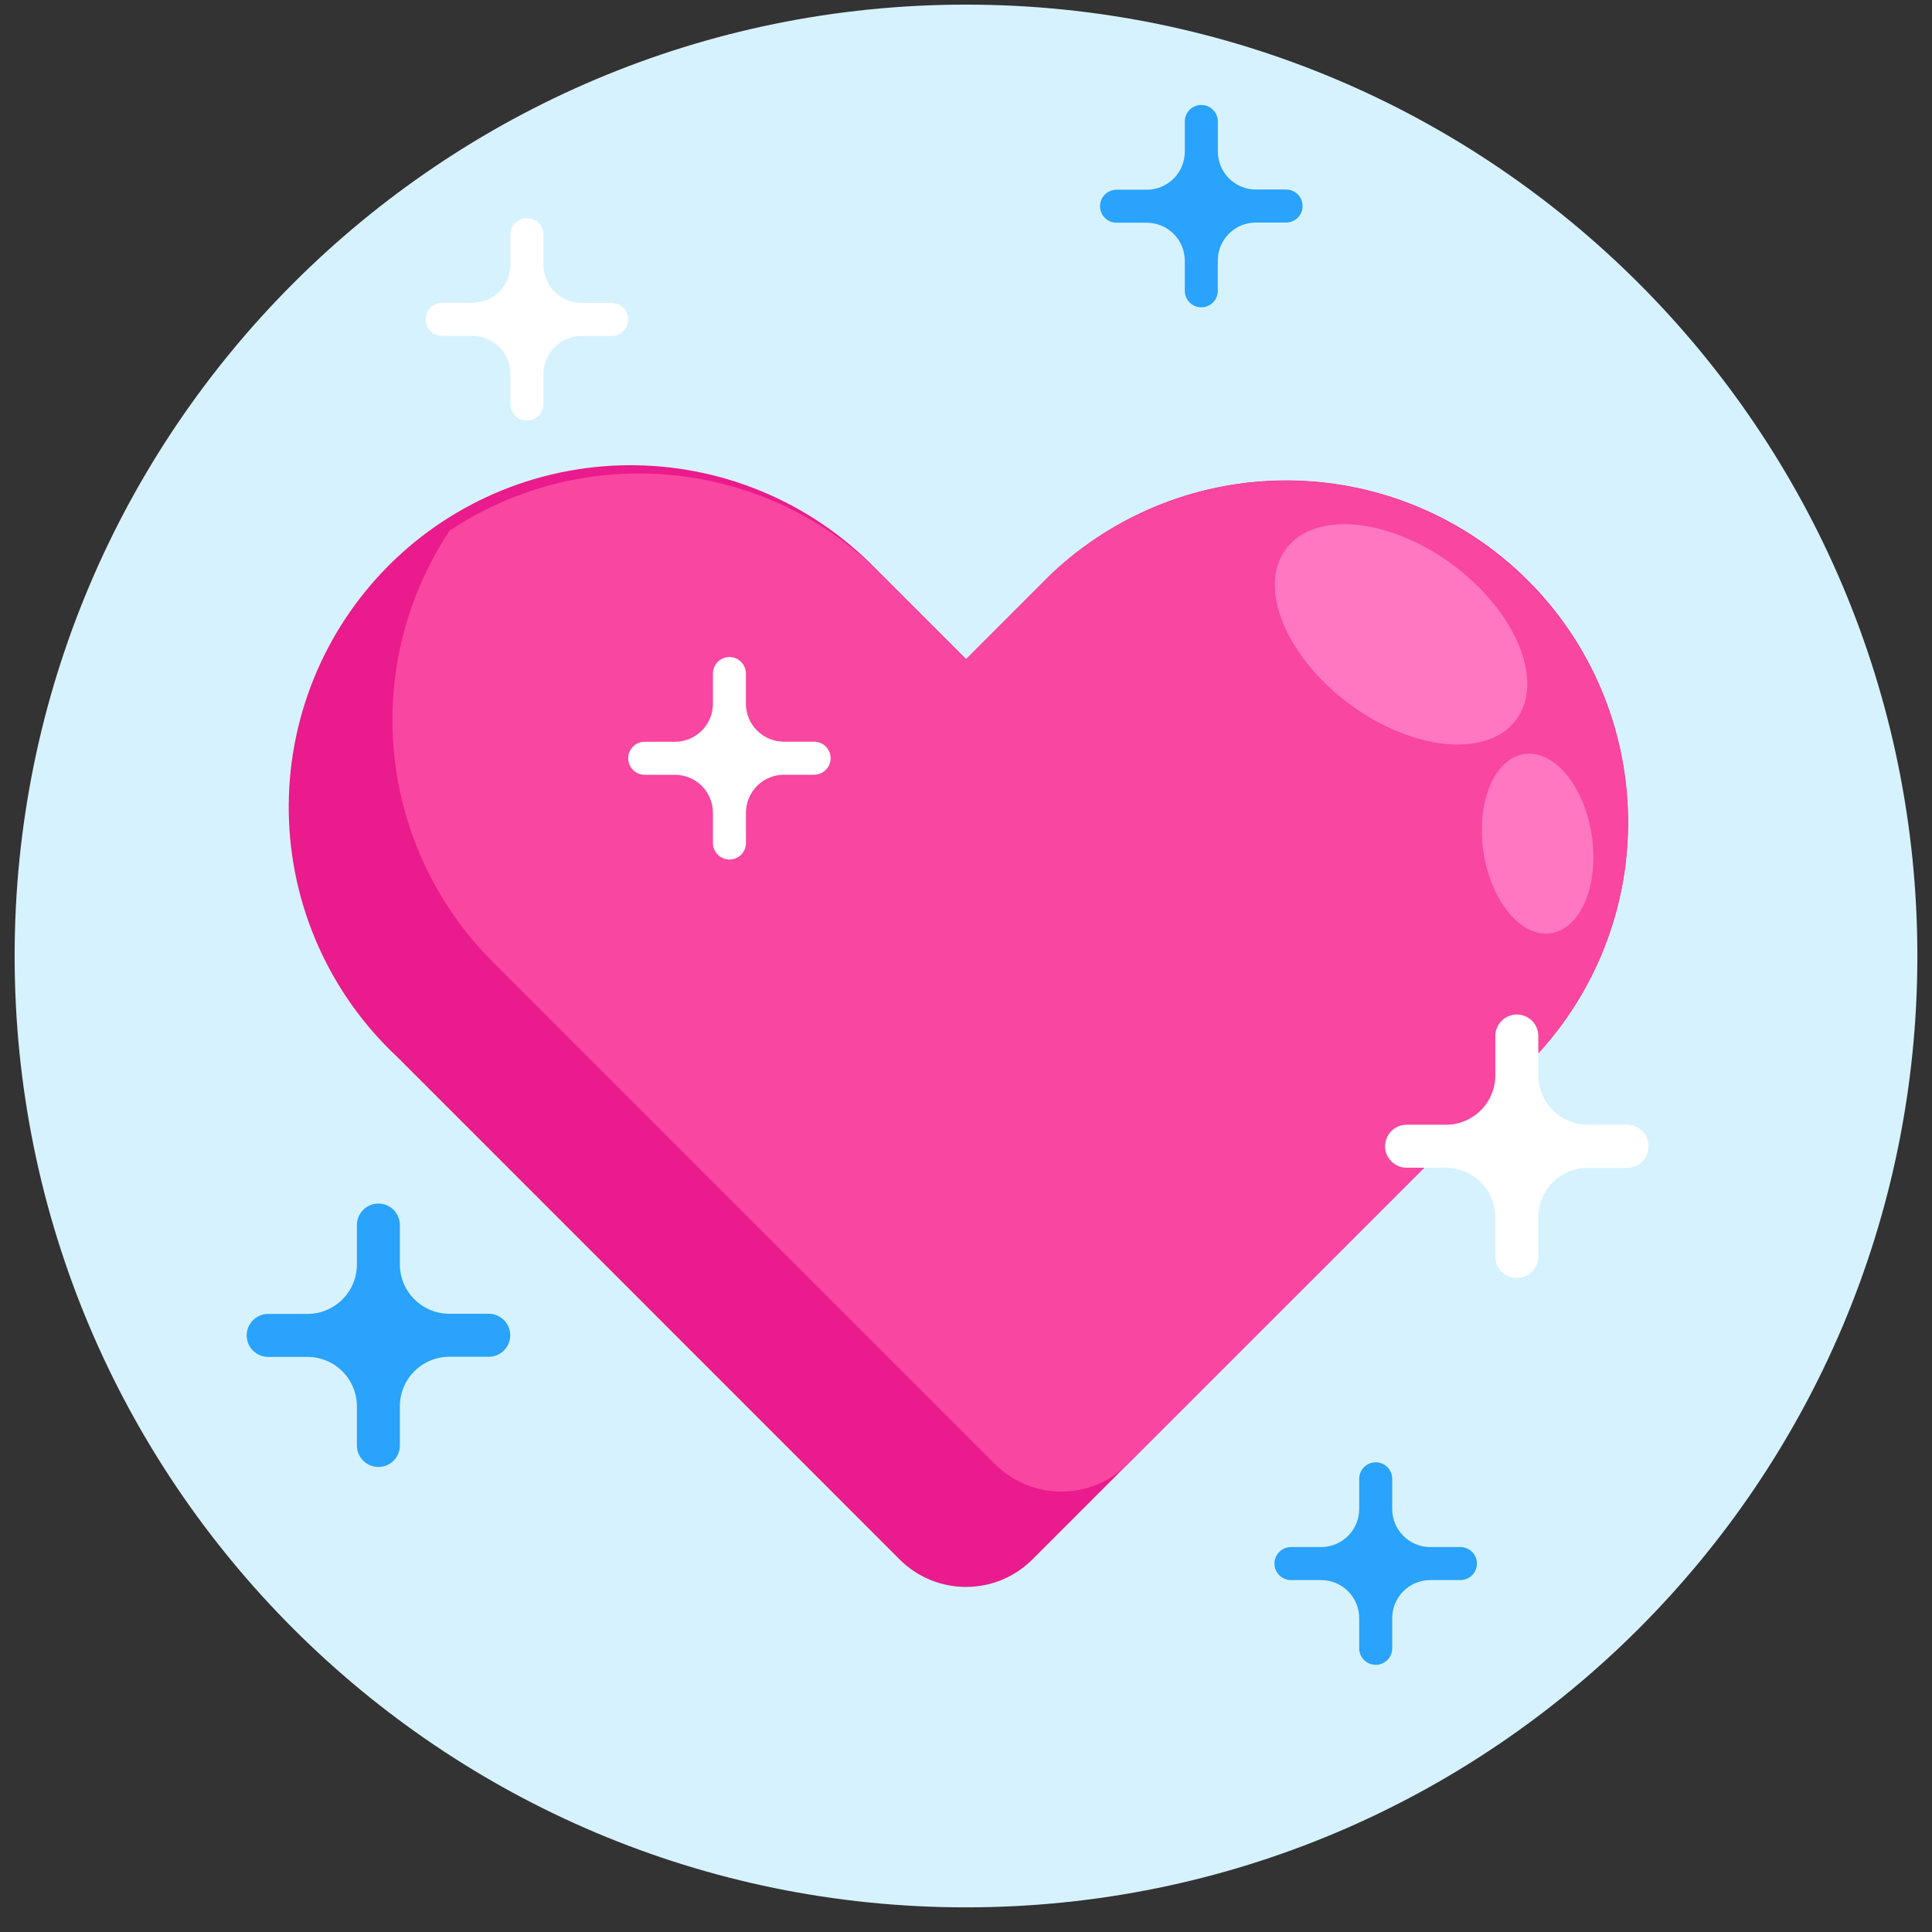
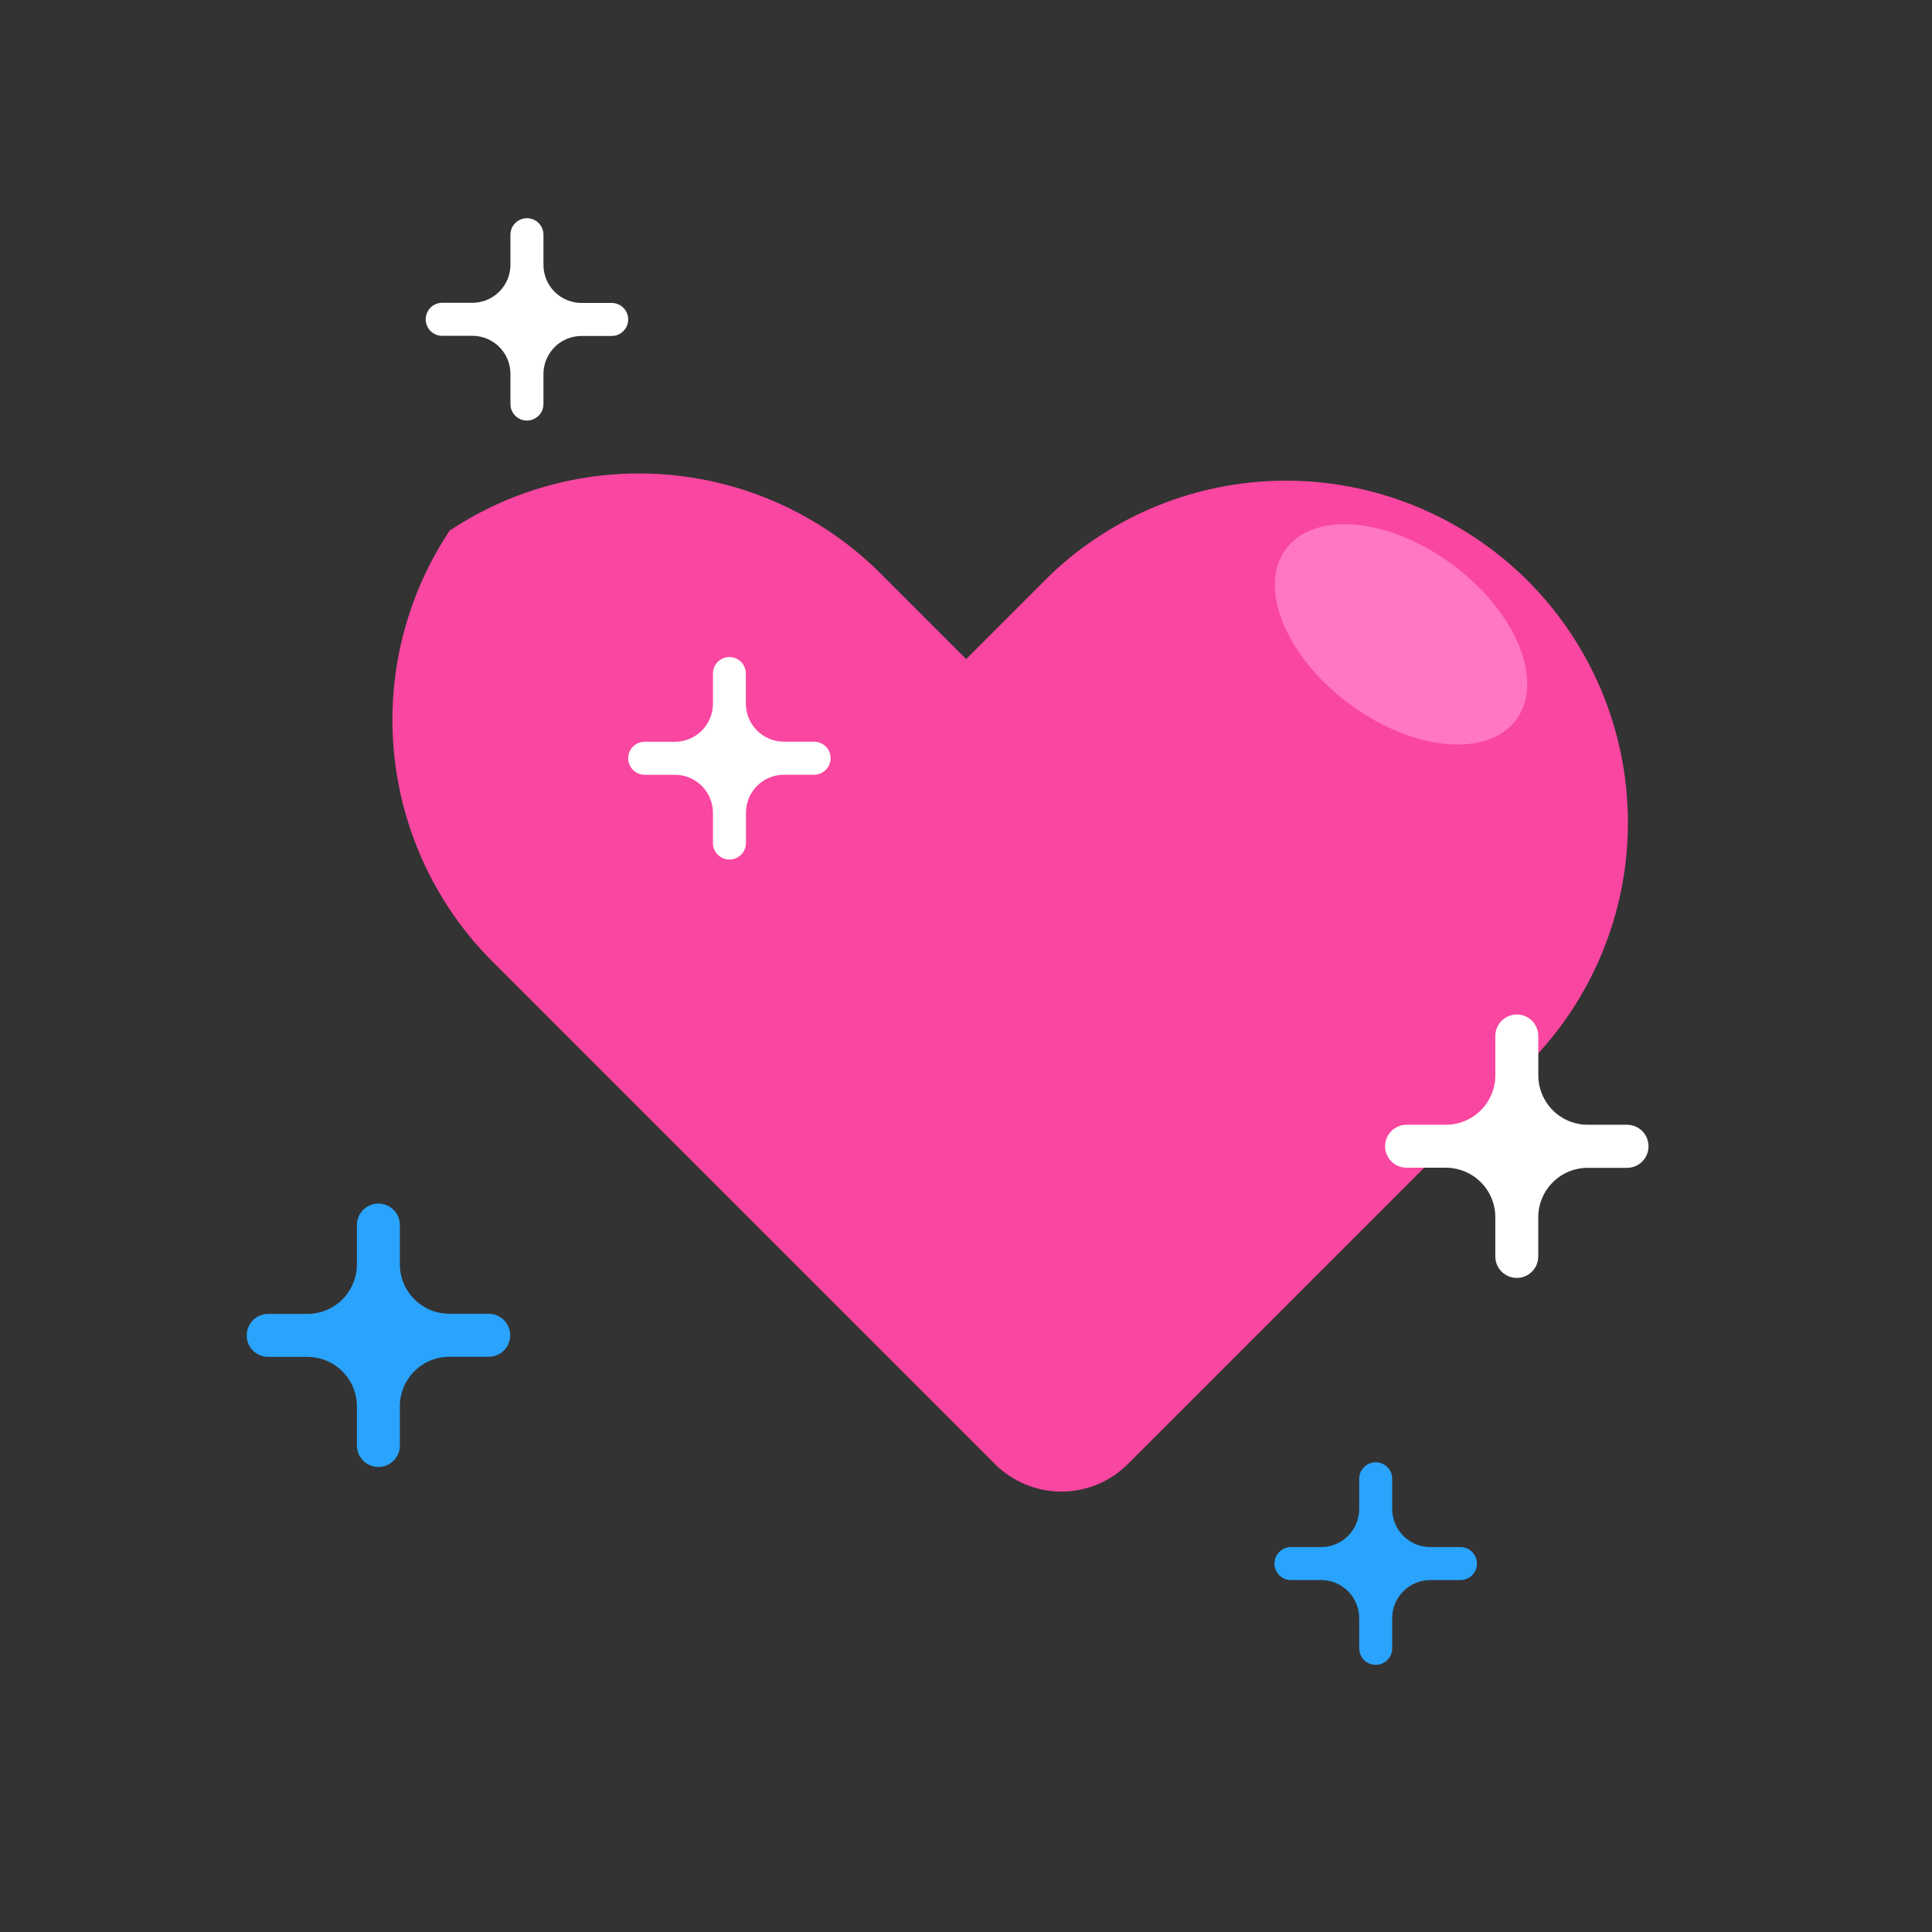
<svg xmlns="http://www.w3.org/2000/svg" width="66" height="66" viewBox="0 0 66 66" fill="none">
  <rect x="0" y="0" width="66" height="66" fill="#333333" stroke="none" />
-   <path d="M33 65.158C50.949 65.158 65.5 50.608 65.5 32.658C65.5 14.709 50.949 0.158 33 0.158C15.051 0.158 0.5 14.709 0.5 32.658C0.5 50.608 15.051 65.158 33 65.158Z" fill="#D7F2FF" />
-   <path d="M52.43 36.113L35.271 53.27C34.973 53.569 34.619 53.806 34.229 53.968C33.84 54.129 33.422 54.212 33 54.212C32.578 54.212 32.16 54.129 31.771 53.968C31.381 53.806 31.027 53.569 30.729 53.27L16.496 39.033L13.576 36.113C12.43 35.043 11.51 33.754 10.873 32.322C10.235 30.89 9.892 29.344 9.865 27.776C9.837 26.209 10.126 24.652 10.713 23.198C11.3 21.744 12.174 20.424 13.282 19.315C14.39 18.206 15.711 17.332 17.164 16.744C18.617 16.156 20.174 15.867 21.742 15.894C23.309 15.921 24.855 16.262 26.288 16.899C27.721 17.536 29.01 18.455 30.08 19.601L33 22.521L35.92 19.601C38.13 17.514 41.067 16.37 44.107 16.413C47.147 16.457 50.05 17.684 52.199 19.833C54.349 21.983 55.575 24.886 55.619 27.926C55.662 30.966 54.518 33.903 52.43 36.113Z" fill="#EA1B8C" />
  <path d="M52.43 36.113L38.53 50.013C38.232 50.311 37.878 50.548 37.488 50.71C37.098 50.871 36.68 50.955 36.258 50.955C35.836 50.955 35.419 50.871 35.029 50.71C34.639 50.548 34.285 50.311 33.986 50.013L19.747 35.774L16.828 32.854C14.92 30.946 13.731 28.437 13.464 25.753C13.196 23.068 13.866 20.374 15.36 18.127C17.607 16.634 20.301 15.964 22.986 16.232C25.67 16.499 28.179 17.688 30.087 19.596L33.006 22.516L35.926 19.596C38.138 17.514 41.074 16.375 44.111 16.422C47.148 16.468 50.047 17.696 52.194 19.845C54.341 21.993 55.567 24.894 55.611 27.931C55.655 30.968 54.514 33.903 52.43 36.113Z" fill="#F946A0" />
  <path d="M51.796 24.587C52.77 23.273 51.798 20.902 49.626 19.292C47.453 17.682 44.903 17.441 43.928 18.755C42.954 20.069 43.926 22.44 46.098 24.051C48.271 25.661 50.822 25.901 51.796 24.587Z" fill="#FF76C1" />
-   <path d="M52.982 31.881C54.004 31.729 54.629 30.236 54.378 28.546C54.127 26.855 53.095 25.608 52.072 25.76C51.05 25.912 50.425 27.405 50.676 29.096C50.927 30.786 51.959 32.033 52.982 31.881Z" fill="#FF76C1" />
  <path d="M55.582 38.423H54.24C53.792 38.423 53.362 38.245 53.045 37.928C52.729 37.61 52.551 37.181 52.551 36.732V35.39C52.551 35.196 52.473 35.009 52.336 34.871C52.198 34.734 52.011 34.657 51.817 34.657C51.622 34.657 51.436 34.734 51.298 34.871C51.16 35.009 51.083 35.196 51.083 35.39V36.732C51.083 36.954 51.04 37.174 50.955 37.379C50.87 37.584 50.746 37.771 50.589 37.928C50.432 38.085 50.245 38.209 50.04 38.294C49.835 38.38 49.615 38.423 49.393 38.423H48.05C47.856 38.423 47.669 38.501 47.531 38.638C47.394 38.776 47.316 38.962 47.316 39.157C47.316 39.352 47.394 39.538 47.531 39.676C47.669 39.813 47.856 39.891 48.05 39.891H49.392C49.84 39.891 50.27 40.069 50.587 40.386C50.904 40.703 51.082 41.132 51.082 41.581V42.922C51.082 43.117 51.159 43.304 51.297 43.441C51.434 43.579 51.621 43.656 51.816 43.656C52.01 43.656 52.197 43.579 52.334 43.441C52.472 43.304 52.549 43.117 52.549 42.922V41.581C52.55 41.133 52.729 40.704 53.046 40.388C53.363 40.072 53.793 39.894 54.24 39.895H55.582C55.777 39.895 55.964 39.817 56.101 39.68C56.239 39.542 56.316 39.355 56.316 39.161C56.317 39.064 56.298 38.968 56.261 38.879C56.225 38.789 56.171 38.708 56.102 38.639C56.034 38.571 55.953 38.517 55.864 38.48C55.775 38.442 55.679 38.423 55.582 38.423Z" fill="white" />
  <path d="M16.692 44.88H15.354C14.906 44.881 14.476 44.704 14.158 44.388C13.841 44.072 13.661 43.643 13.66 43.195V41.849C13.66 41.654 13.583 41.467 13.445 41.33C13.307 41.192 13.121 41.115 12.926 41.115C12.732 41.115 12.545 41.192 12.407 41.33C12.27 41.467 12.192 41.654 12.192 41.849V43.195C12.192 43.644 12.014 44.073 11.697 44.39C11.381 44.707 10.951 44.885 10.503 44.885H9.161C9.064 44.885 8.969 44.904 8.88 44.941C8.791 44.978 8.71 45.032 8.641 45.101C8.573 45.169 8.519 45.25 8.482 45.339C8.446 45.428 8.427 45.524 8.427 45.62C8.427 45.815 8.504 46.002 8.642 46.139C8.78 46.277 8.966 46.354 9.161 46.354H10.503C10.95 46.354 11.379 46.531 11.696 46.847C12.012 47.163 12.191 47.591 12.192 48.039V49.381C12.192 49.575 12.27 49.762 12.407 49.9C12.545 50.037 12.732 50.114 12.926 50.114C13.121 50.114 13.307 50.037 13.445 49.9C13.583 49.762 13.66 49.575 13.66 49.381V48.039C13.66 47.816 13.704 47.596 13.789 47.391C13.874 47.186 13.999 46.999 14.156 46.843C14.314 46.686 14.5 46.561 14.706 46.477C14.911 46.392 15.131 46.349 15.354 46.349H16.695C16.792 46.349 16.887 46.33 16.977 46.294C17.066 46.257 17.147 46.203 17.215 46.135C17.283 46.066 17.338 45.985 17.375 45.896C17.412 45.807 17.43 45.712 17.43 45.615C17.43 45.518 17.411 45.422 17.374 45.333C17.337 45.244 17.282 45.162 17.214 45.094C17.145 45.026 17.064 44.972 16.974 44.935C16.884 44.898 16.788 44.88 16.692 44.88ZM49.891 52.85H48.86C48.516 52.85 48.185 52.713 47.941 52.469C47.697 52.226 47.56 51.895 47.56 51.55V50.519C47.56 50.445 47.546 50.372 47.518 50.303C47.489 50.235 47.448 50.172 47.396 50.12C47.343 50.068 47.281 50.026 47.213 49.998C47.144 49.969 47.071 49.954 46.997 49.954C46.847 49.954 46.703 50.014 46.597 50.12C46.491 50.226 46.432 50.37 46.432 50.519V51.55C46.432 51.895 46.295 52.225 46.051 52.469C45.808 52.713 45.477 52.85 45.133 52.85H44.102C44.028 52.85 43.955 52.864 43.886 52.893C43.818 52.921 43.755 52.962 43.703 53.015C43.65 53.067 43.609 53.129 43.58 53.198C43.552 53.266 43.537 53.34 43.537 53.414C43.537 53.488 43.552 53.561 43.58 53.63C43.609 53.698 43.65 53.761 43.703 53.813C43.755 53.865 43.818 53.907 43.886 53.935C43.955 53.963 44.028 53.978 44.102 53.978H45.133C45.477 53.978 45.808 54.115 46.051 54.359C46.295 54.602 46.432 54.933 46.432 55.278V56.308C46.432 56.458 46.491 56.602 46.597 56.708C46.703 56.814 46.847 56.873 46.997 56.873C47.071 56.873 47.144 56.859 47.213 56.83C47.281 56.802 47.343 56.76 47.396 56.708C47.448 56.655 47.489 56.593 47.518 56.525C47.546 56.456 47.56 56.383 47.56 56.308V55.278C47.56 54.933 47.697 54.602 47.941 54.358C48.185 54.114 48.516 53.978 48.86 53.978H49.891C50.041 53.978 50.184 53.918 50.29 53.812C50.395 53.707 50.455 53.563 50.455 53.414C50.455 53.264 50.395 53.121 50.29 53.015C50.184 52.91 50.041 52.85 49.891 52.85Z" fill="#29A3FB" />
  <path d="M27.814 25.337H26.779C26.435 25.337 26.105 25.2 25.861 24.956C25.617 24.713 25.481 24.383 25.481 24.038V23.01C25.481 22.936 25.466 22.862 25.438 22.794C25.41 22.725 25.368 22.663 25.316 22.61C25.264 22.558 25.201 22.516 25.133 22.488C25.064 22.46 24.991 22.445 24.917 22.445C24.767 22.446 24.625 22.505 24.519 22.611C24.414 22.717 24.355 22.86 24.355 23.01V24.041C24.355 24.385 24.218 24.715 23.974 24.959C23.73 25.203 23.4 25.34 23.056 25.34H22.024C21.95 25.34 21.876 25.354 21.808 25.383C21.739 25.411 21.677 25.453 21.625 25.505C21.572 25.558 21.531 25.62 21.503 25.688C21.474 25.757 21.46 25.83 21.46 25.904C21.46 26.054 21.519 26.197 21.625 26.303C21.731 26.409 21.874 26.468 22.024 26.468H23.056C23.226 26.468 23.395 26.502 23.553 26.567C23.711 26.632 23.854 26.728 23.975 26.849C24.095 26.97 24.191 27.113 24.256 27.271C24.321 27.428 24.355 27.597 24.355 27.768V28.799C24.355 28.873 24.369 28.947 24.398 29.015C24.426 29.083 24.468 29.146 24.52 29.198C24.573 29.25 24.635 29.292 24.703 29.32C24.772 29.348 24.845 29.363 24.919 29.363C25.069 29.363 25.212 29.303 25.318 29.198C25.424 29.092 25.483 28.948 25.483 28.799V27.768C25.483 27.597 25.516 27.428 25.581 27.27C25.645 27.113 25.741 26.969 25.861 26.848C25.982 26.727 26.125 26.631 26.282 26.566C26.44 26.5 26.609 26.466 26.779 26.466H27.811C27.961 26.466 28.104 26.406 28.21 26.3C28.316 26.195 28.375 26.051 28.375 25.902C28.375 25.753 28.317 25.609 28.211 25.503C28.106 25.398 27.963 25.338 27.814 25.337Z" fill="white" />
-   <path d="M43.933 6.474H42.902C42.732 6.474 42.563 6.441 42.405 6.375C42.247 6.31 42.104 6.214 41.983 6.093C41.863 5.973 41.767 5.829 41.702 5.672C41.637 5.514 41.603 5.345 41.603 5.174V4.143C41.602 3.995 41.541 3.853 41.436 3.748C41.33 3.644 41.187 3.586 41.039 3.586C40.964 3.586 40.891 3.6 40.822 3.629C40.754 3.657 40.692 3.698 40.639 3.751C40.587 3.803 40.545 3.865 40.517 3.934C40.488 4.002 40.474 4.076 40.474 4.15V5.181C40.474 5.351 40.44 5.52 40.375 5.678C40.31 5.836 40.214 5.979 40.094 6.1C39.973 6.22 39.83 6.316 39.672 6.382C39.514 6.447 39.346 6.481 39.175 6.481H38.143C37.993 6.481 37.85 6.54 37.744 6.646C37.639 6.751 37.579 6.895 37.579 7.044C37.579 7.118 37.593 7.192 37.622 7.26C37.65 7.329 37.691 7.391 37.744 7.444C37.796 7.496 37.858 7.538 37.927 7.566C37.995 7.595 38.069 7.609 38.143 7.609H39.175C39.519 7.609 39.85 7.746 40.093 7.99C40.337 8.233 40.474 8.563 40.474 8.908V9.934C40.474 10.084 40.533 10.227 40.639 10.333C40.745 10.439 40.889 10.499 41.039 10.499C41.113 10.499 41.186 10.484 41.255 10.456C41.323 10.427 41.385 10.386 41.438 10.333C41.49 10.281 41.532 10.218 41.56 10.15C41.588 10.081 41.602 10.008 41.602 9.934V8.902C41.602 8.731 41.636 8.562 41.701 8.404C41.767 8.247 41.862 8.103 41.983 7.983C42.104 7.862 42.247 7.767 42.405 7.701C42.563 7.636 42.732 7.603 42.902 7.603H43.934C44.008 7.603 44.082 7.588 44.15 7.56C44.219 7.531 44.281 7.49 44.333 7.437C44.386 7.385 44.427 7.323 44.456 7.254C44.484 7.185 44.498 7.112 44.498 7.038C44.498 6.964 44.483 6.89 44.455 6.822C44.427 6.753 44.385 6.691 44.333 6.639C44.28 6.587 44.218 6.545 44.149 6.517C44.081 6.489 44.007 6.474 43.933 6.474Z" fill="#29A3FB" />
  <path d="M20.896 10.349H19.864C19.693 10.349 19.524 10.315 19.366 10.249C19.208 10.184 19.065 10.088 18.944 9.967C18.823 9.846 18.728 9.702 18.663 9.544C18.598 9.385 18.565 9.216 18.565 9.045V8.018C18.565 7.944 18.551 7.87 18.522 7.802C18.494 7.734 18.452 7.671 18.4 7.619C18.347 7.567 18.285 7.525 18.216 7.497C18.148 7.469 18.075 7.454 18 7.454C17.851 7.454 17.708 7.514 17.602 7.619C17.496 7.725 17.437 7.868 17.437 8.018V9.045C17.437 9.389 17.3 9.72 17.056 9.963C16.813 10.207 16.483 10.344 16.138 10.344H15.106C14.956 10.344 14.813 10.403 14.707 10.509C14.602 10.615 14.542 10.758 14.542 10.907C14.542 10.982 14.556 11.055 14.585 11.123C14.613 11.192 14.655 11.254 14.707 11.307C14.759 11.359 14.821 11.401 14.89 11.429C14.958 11.458 15.032 11.472 15.106 11.472H16.138C16.309 11.472 16.477 11.506 16.635 11.571C16.793 11.636 16.936 11.732 17.056 11.853C17.177 11.973 17.273 12.117 17.338 12.274C17.403 12.432 17.437 12.601 17.437 12.771V13.802C17.437 13.876 17.451 13.95 17.479 14.018C17.508 14.087 17.549 14.149 17.601 14.201C17.654 14.254 17.716 14.296 17.784 14.324C17.853 14.352 17.926 14.367 18 14.367C18.15 14.367 18.294 14.307 18.4 14.201C18.506 14.095 18.565 13.952 18.565 13.802V12.776C18.565 12.432 18.702 12.101 18.946 11.858C19.189 11.614 19.52 11.477 19.864 11.477H20.896C20.97 11.477 21.044 11.463 21.112 11.434C21.181 11.406 21.243 11.364 21.295 11.312C21.348 11.259 21.389 11.197 21.417 11.129C21.446 11.06 21.46 10.987 21.46 10.912C21.46 10.763 21.401 10.62 21.295 10.514C21.189 10.408 21.046 10.349 20.896 10.349Z" fill="white" />
</svg>